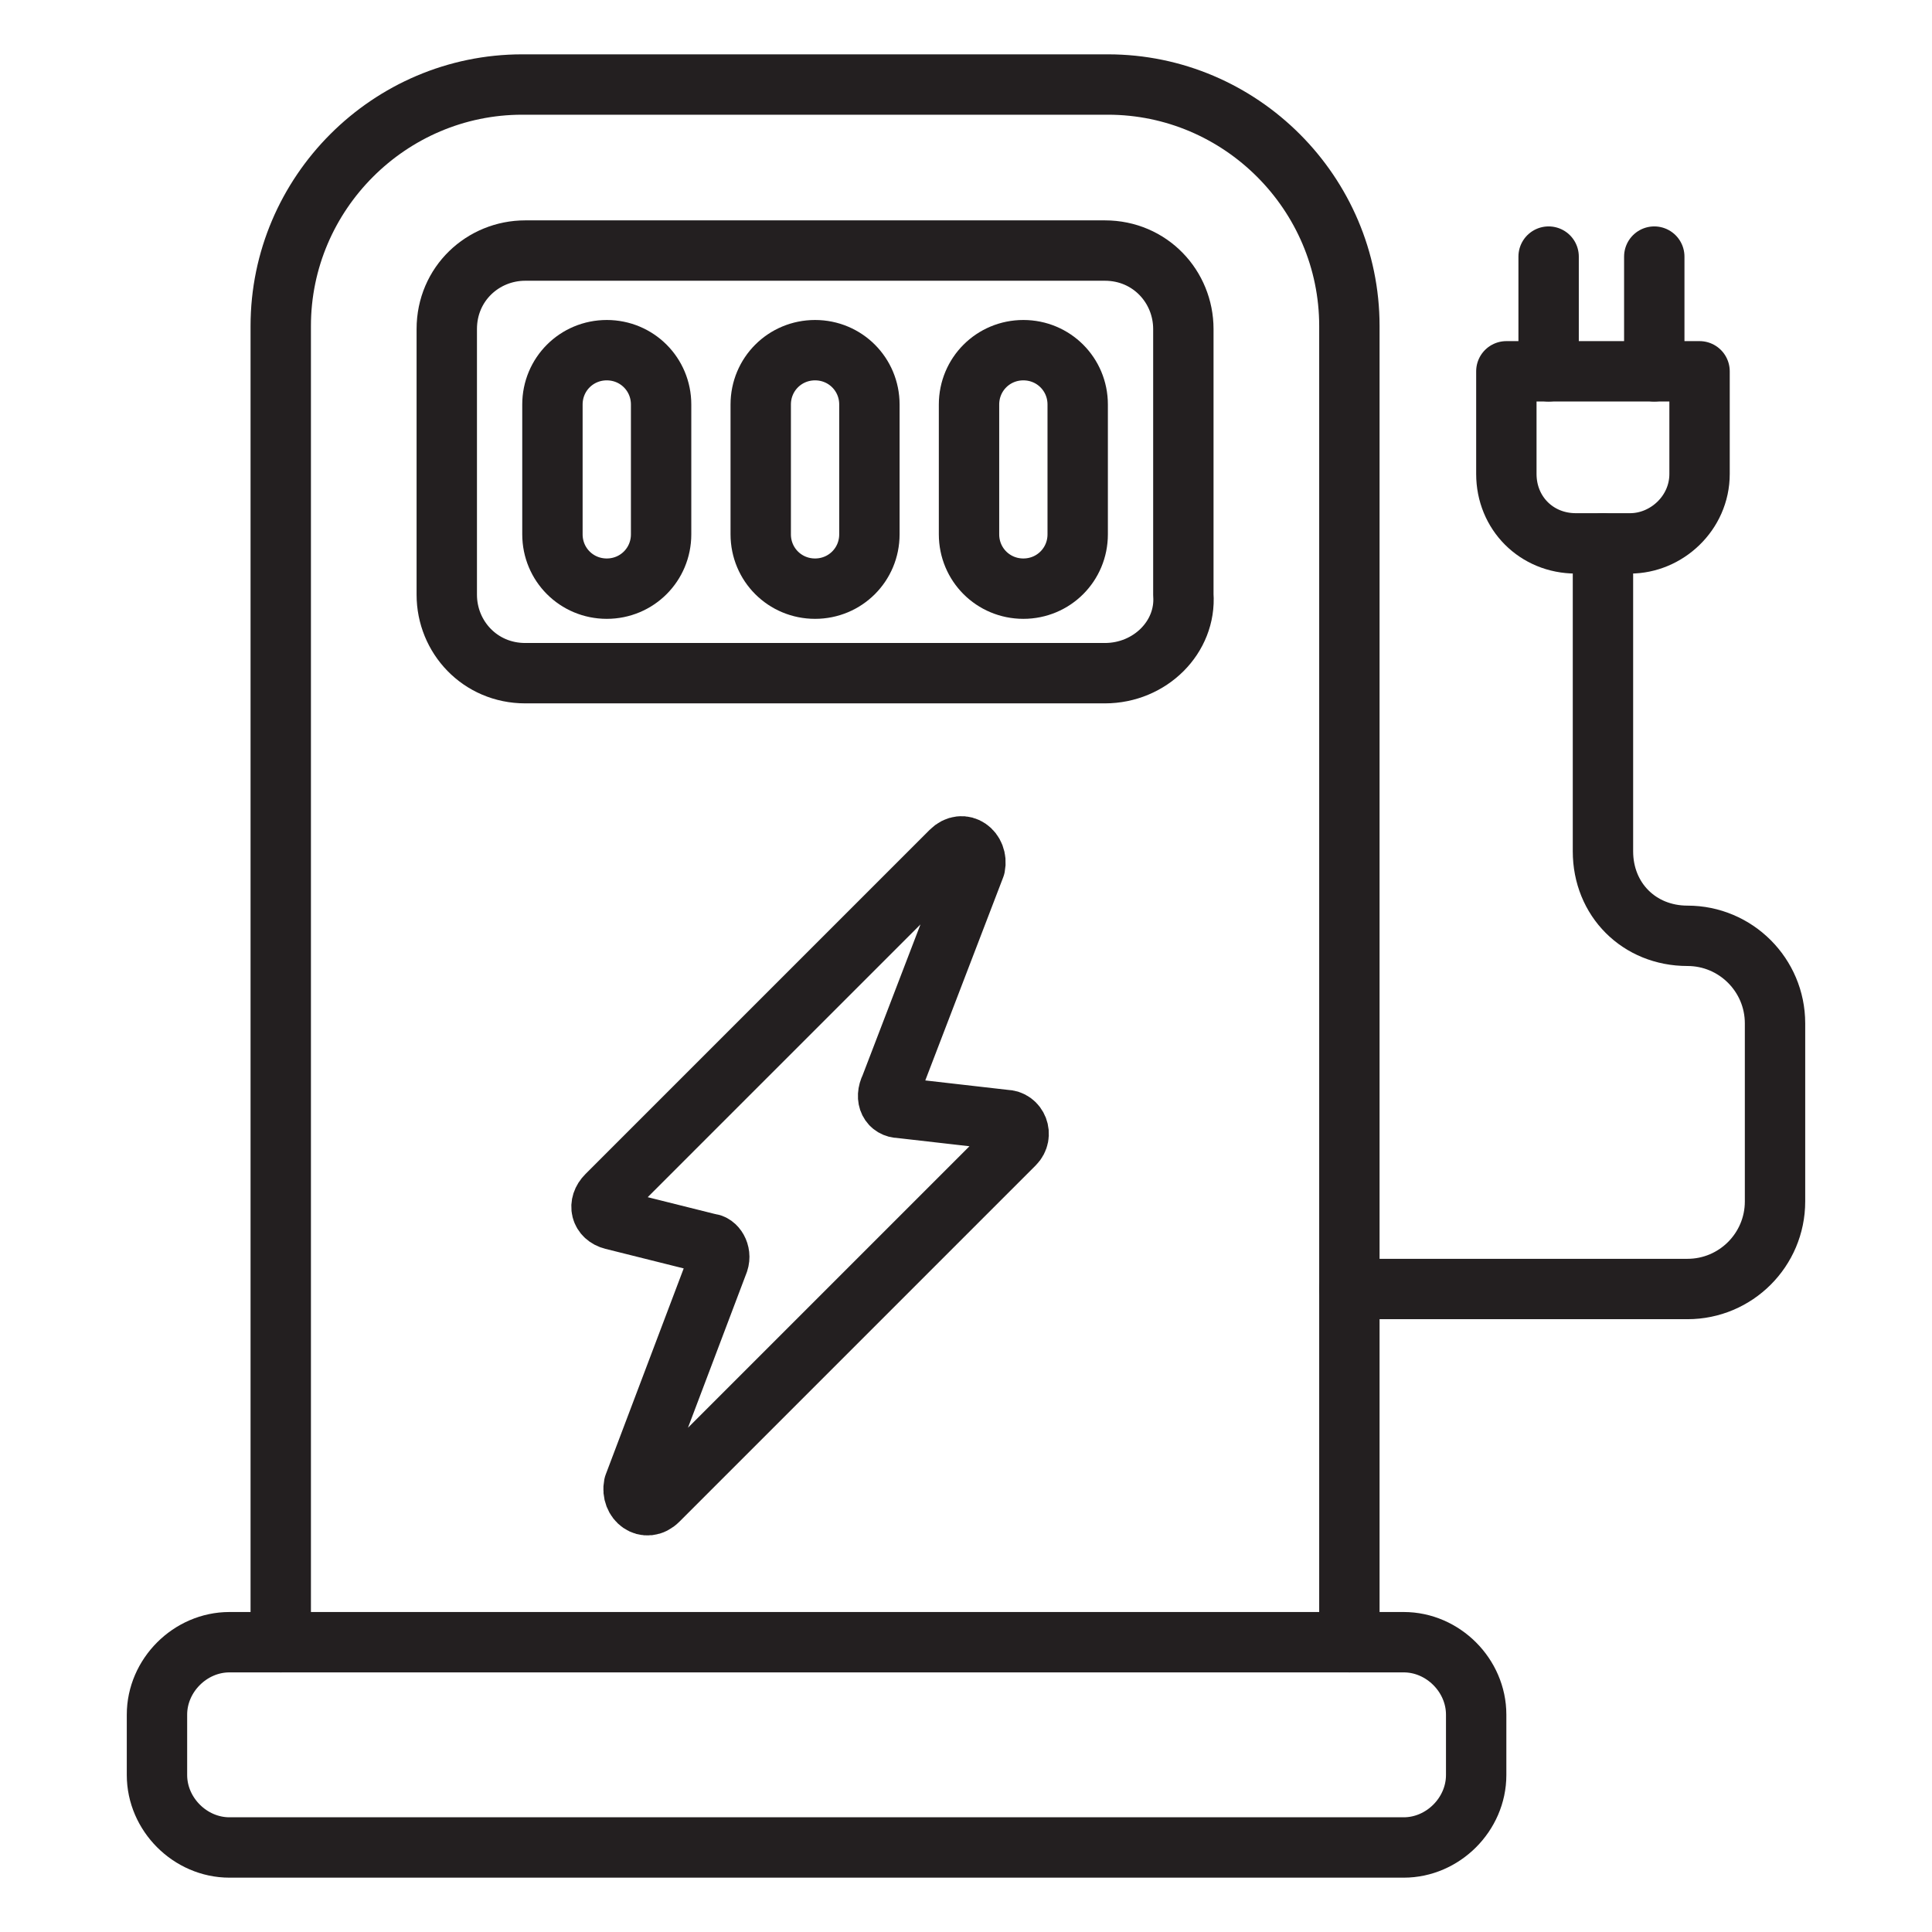
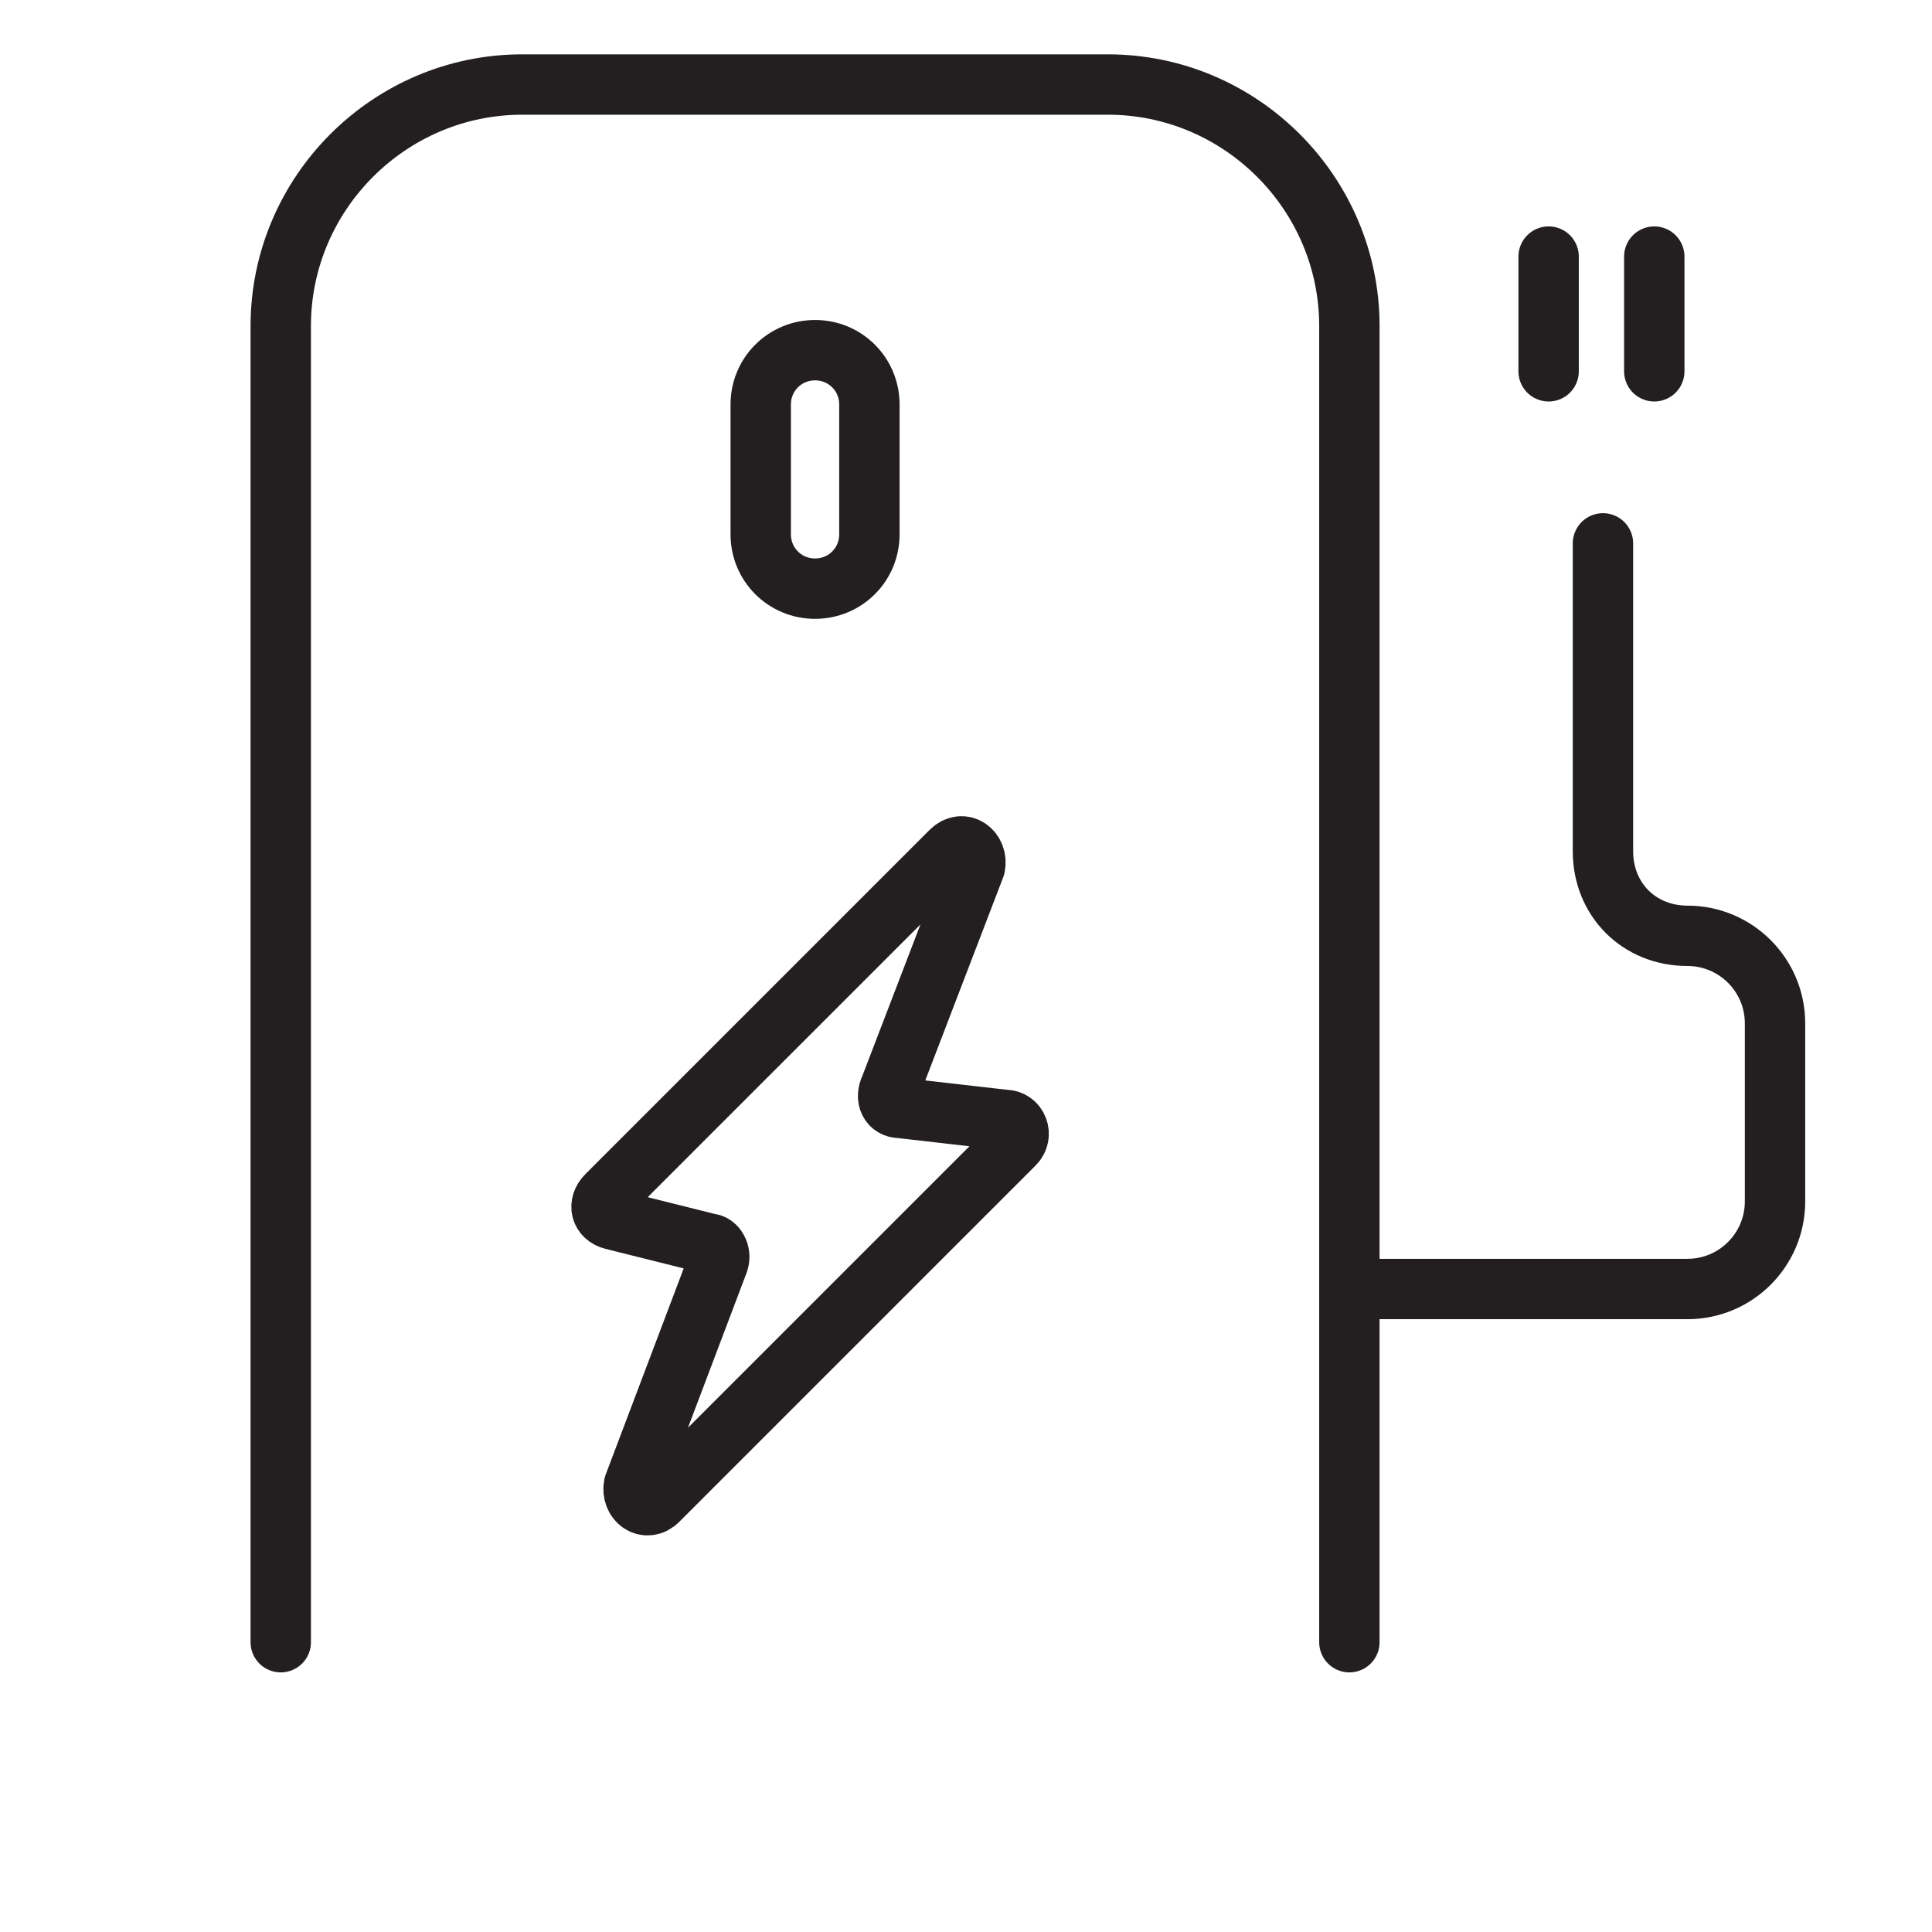
<svg xmlns="http://www.w3.org/2000/svg" version="1.1" id="Layer_1" x="0px" y="0px" viewBox="0 0 64 64" style="enable-background:new 0 0 64 64;" xml:space="preserve">
  <style type="text/css">
	.st0{fill:none;stroke:#231F20;stroke-width:2;stroke-linecap:round;stroke-linejoin:round;stroke-miterlimit:10;}
</style>
  <g>
    <path class="st0" d="M9.3,54.4V10.8c0-4.4,3.6-8,8-8h19.4c4.4,0,8,3.6,8,8v43.6" />
-     <path class="st0" d="M46.5,61.2H7.6c-1.3,0-2.4-1.1-2.4-2.4v-2c0-1.3,1.1-2.4,2.4-2.4h38.9c1.3,0,2.4,1.1,2.4,2.4v2   C48.9,60.1,47.8,61.2,46.5,61.2z" />
-     <path class="st0" d="M36.6,22.3H17.4c-1.5,0-2.6-1.2-2.6-2.6v-8.8c0-1.5,1.2-2.6,2.6-2.6h19.2c1.5,0,2.6,1.2,2.6,2.6v8.8   C39.3,21.1,38.1,22.3,36.6,22.3z" />
-     <path class="st0" d="M20.1,19.5L20.1,19.5c-1,0-1.8-0.8-1.8-1.8v-4.3c0-1,0.8-1.8,1.8-1.8h0c1,0,1.8,0.8,1.8,1.8v4.3   C21.9,18.7,21.1,19.5,20.1,19.5z" />
    <path class="st0" d="M27,19.5L27,19.5c-1,0-1.8-0.8-1.8-1.8v-4.3c0-1,0.8-1.8,1.8-1.8h0c1,0,1.8,0.8,1.8,1.8v4.3   C28.8,18.7,28,19.5,27,19.5z" />
-     <path class="st0" d="M33.9,19.5L33.9,19.5c-1,0-1.8-0.8-1.8-1.8v-4.3c0-1,0.8-1.8,1.8-1.8h0c1,0,1.8,0.8,1.8,1.8v4.3   C35.7,18.7,34.9,19.5,33.9,19.5z" />
    <path class="st0" d="M29.8,36.7l3.5,0.4c0.4,0,0.6,0.5,0.3,0.8L21.8,49.7c-0.4,0.4-0.9,0-0.8-0.5l2.8-7.4c0.1-0.3-0.1-0.6-0.3-0.6   l-3.2-0.8c-0.4-0.1-0.5-0.5-0.2-0.8l11.4-11.4c0.4-0.4,0.9,0,0.8,0.5l-2.8,7.3C29.3,36.4,29.5,36.7,29.8,36.7z" />
    <path class="st0" d="M53.1,18v10.2c0,0.8,0.3,1.5,0.8,2c0.5,0.5,1.2,0.8,2,0.8c1.6,0,2.9,1.3,2.9,2.9v5.9c0,1.6-1.3,2.9-2.9,2.9   H44.7" />
-     <path class="st0" d="M54,18h-1.8c-1.3,0-2.3-1-2.3-2.3v-3.4h6.4v3.4C56.3,17,55.2,18,54,18z" />
    <line class="st0" x1="51.3" y1="12.3" x2="51.3" y2="8.5" />
    <line class="st0" x1="54.8" y1="12.3" x2="54.8" y2="8.5" />
  </g>
</svg>